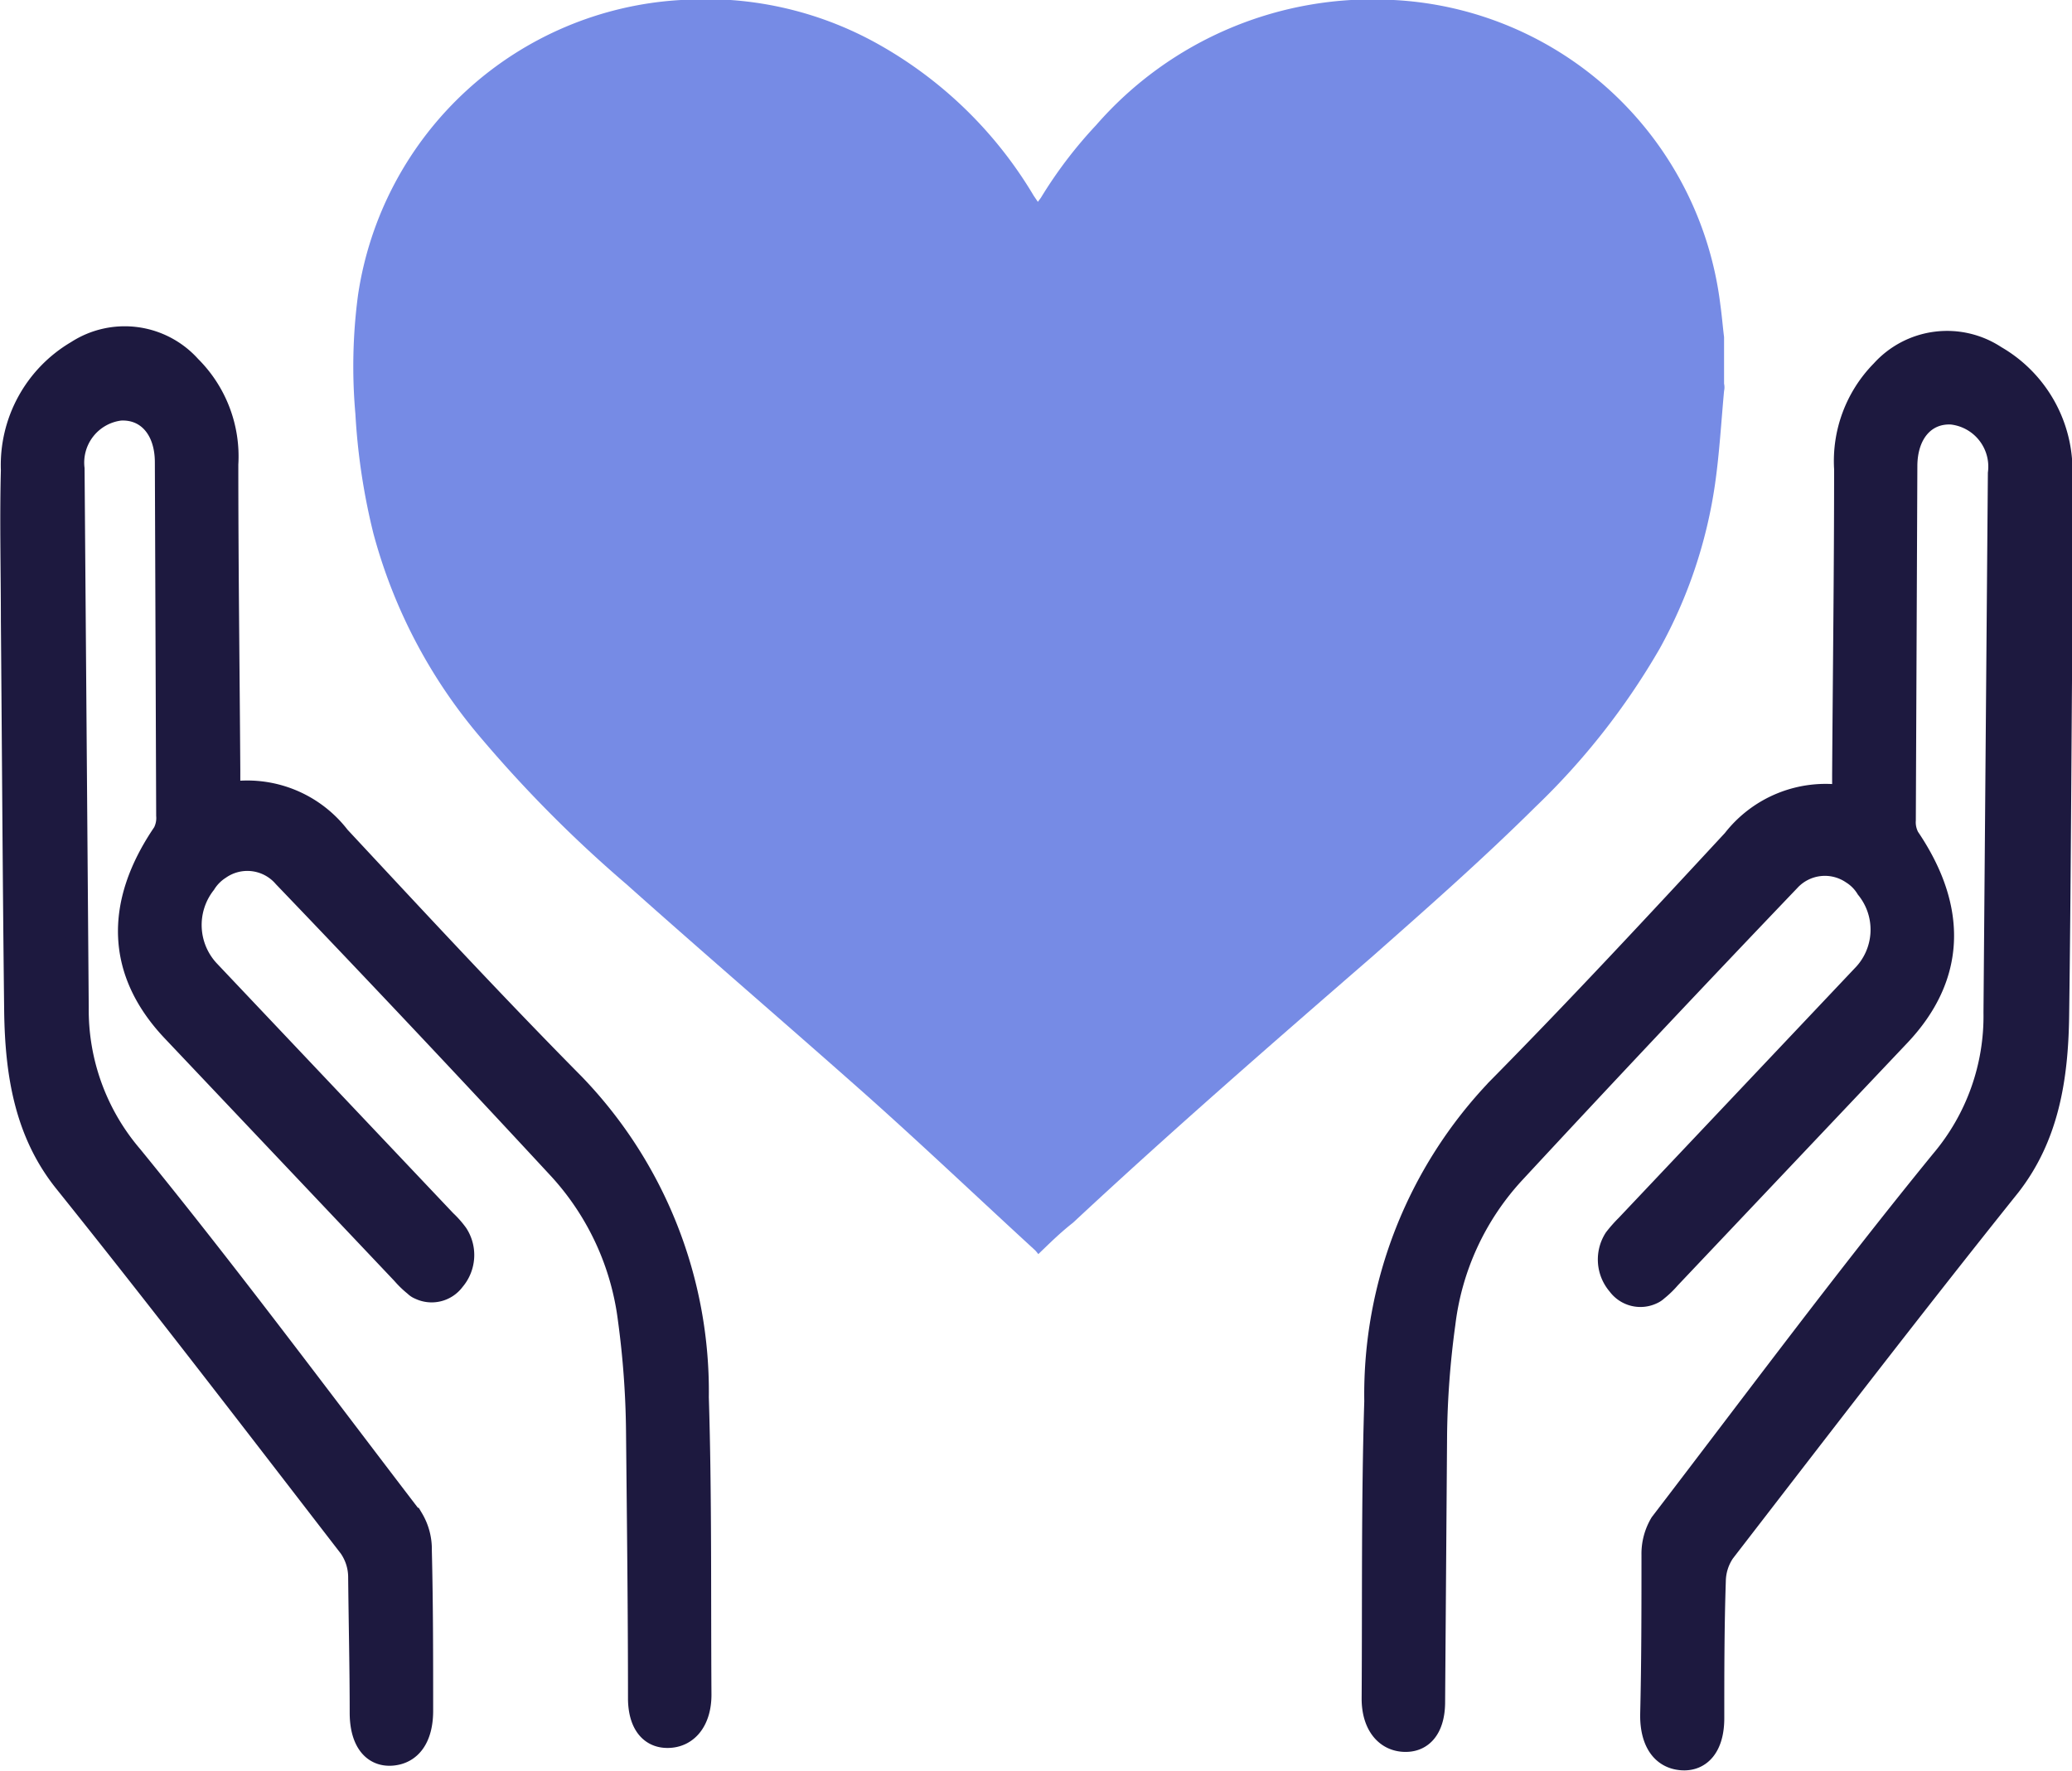
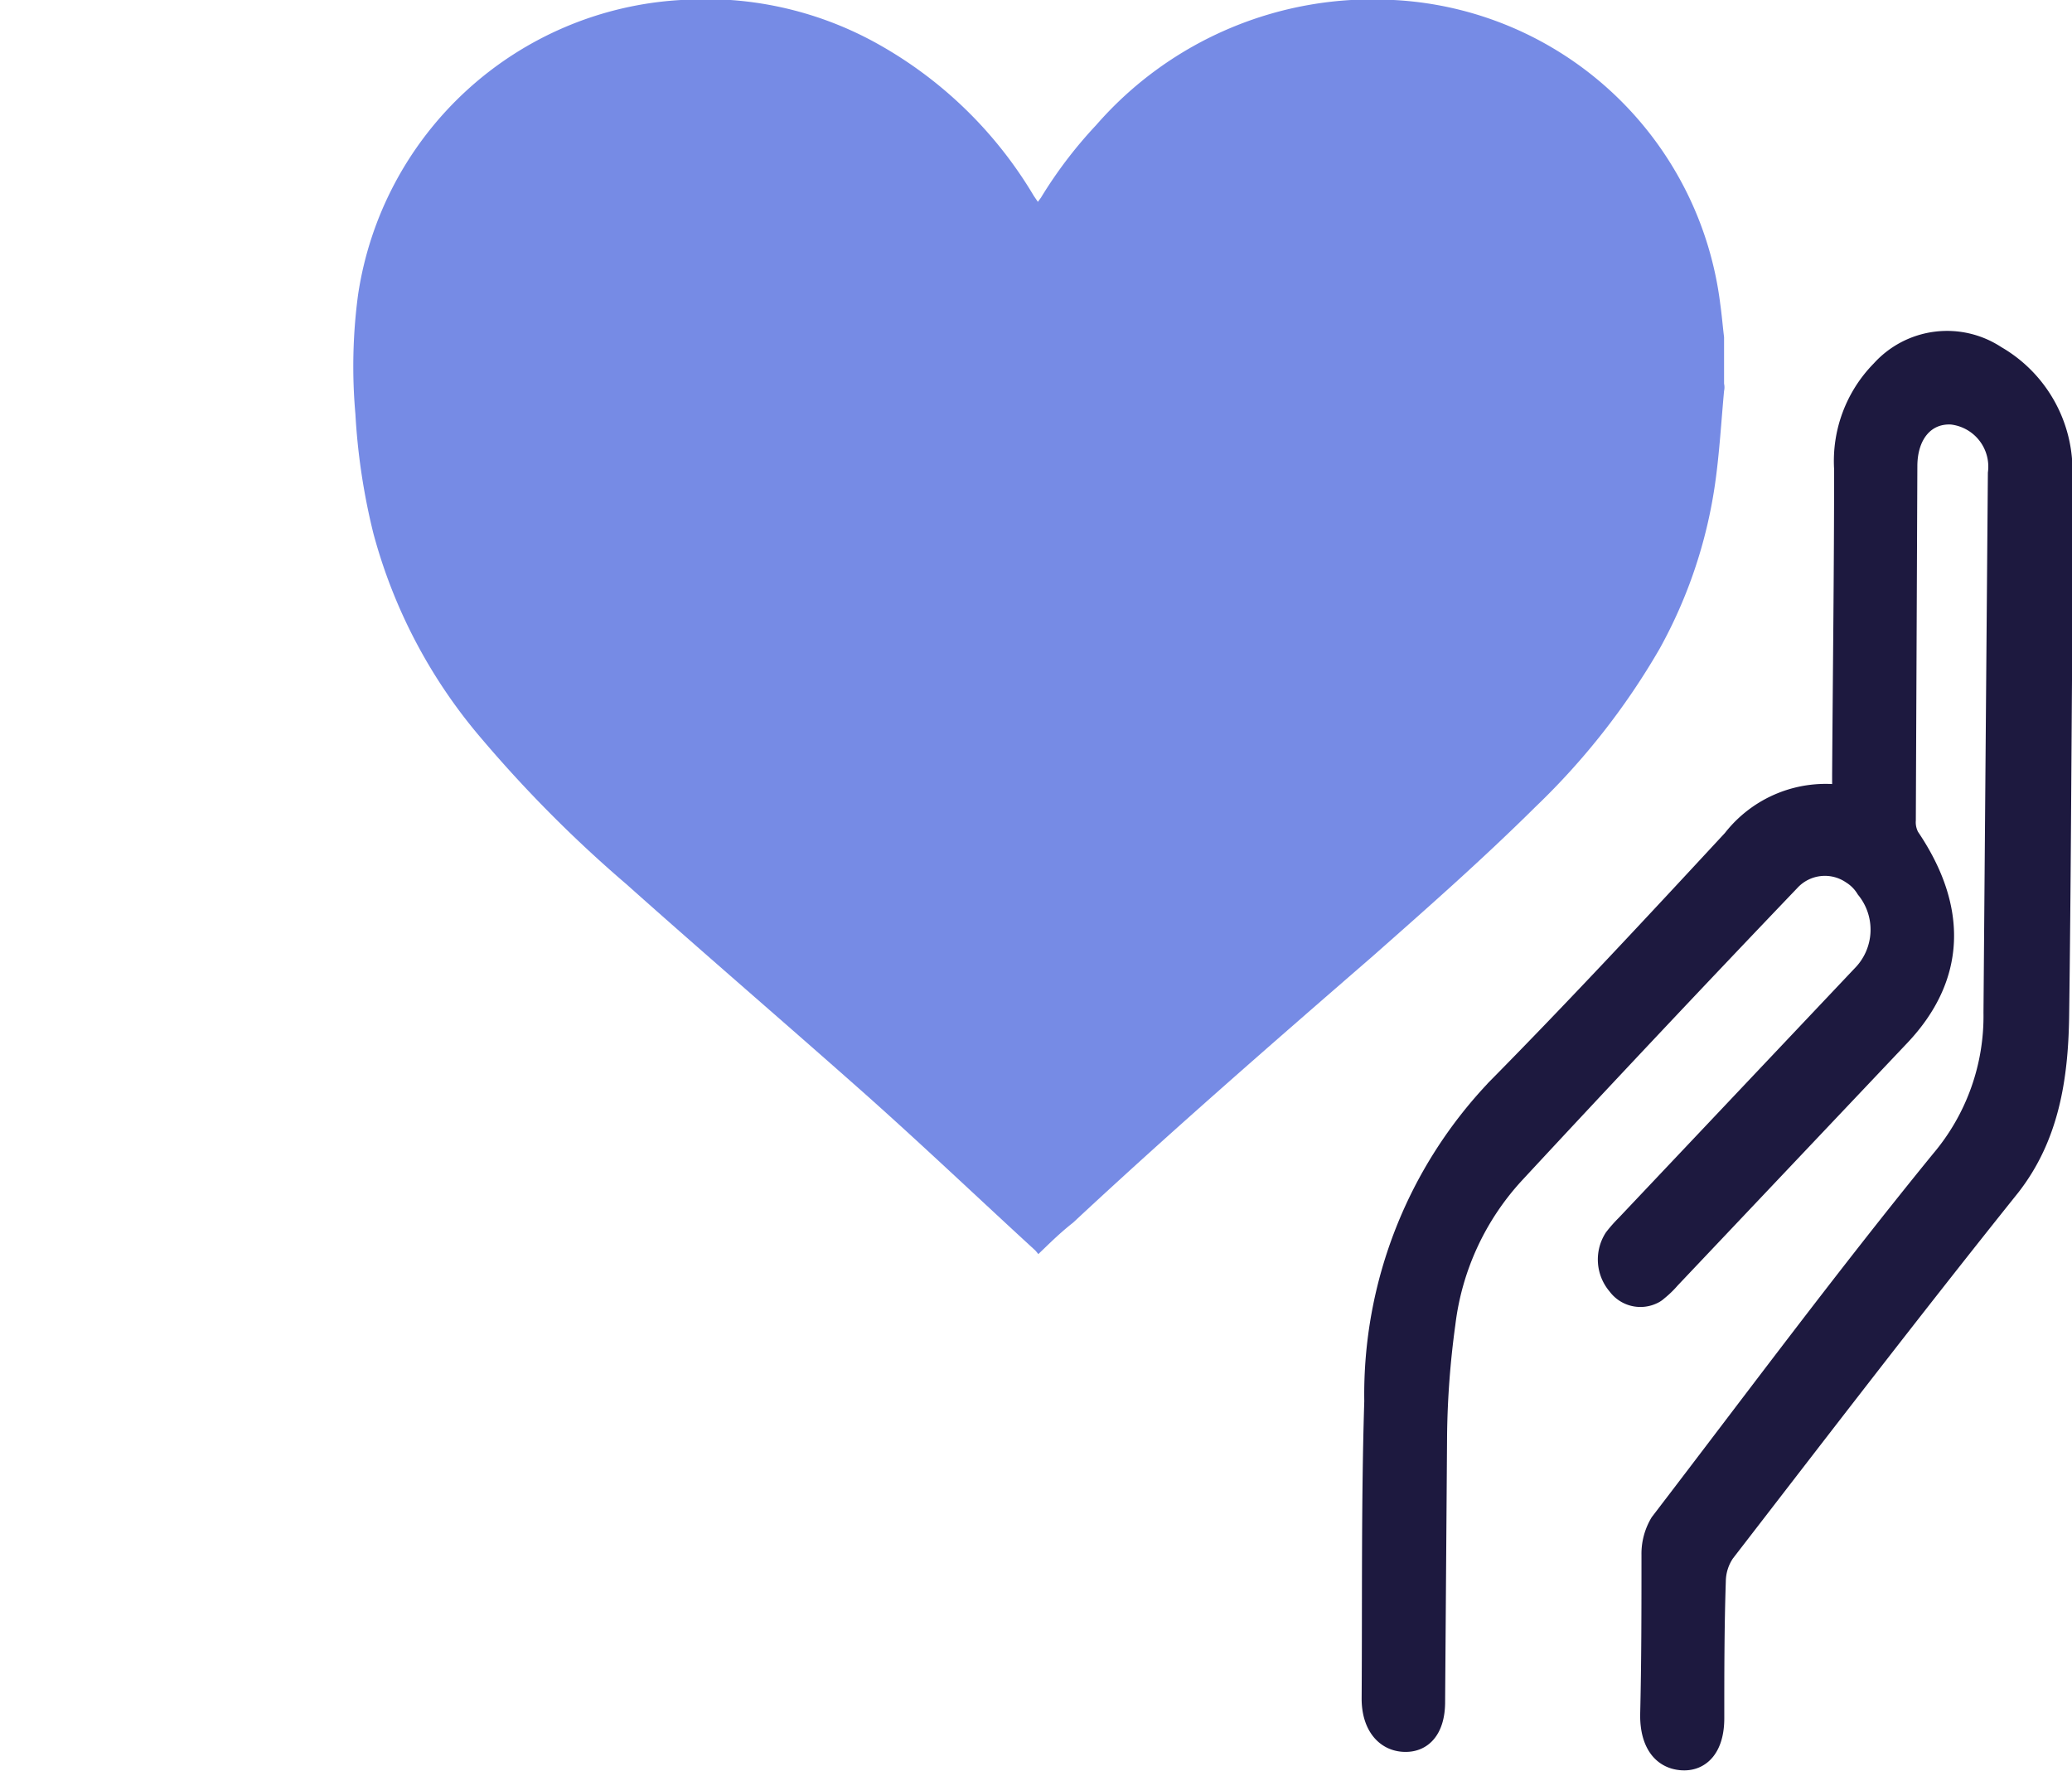
<svg xmlns="http://www.w3.org/2000/svg" viewBox="0 0 94.33 80.62">
  <defs>
    <style>.cls-1{fill:#768be5;}.cls-2{fill:#1d193f;stroke:#1d193f;stroke-miterlimit:10;}</style>
  </defs>
  <g id="Capa_2" data-name="Capa 2">
    <g id="Capa_17" data-name="Capa 17">
      <g id="Capa_14" data-name="Capa 14">
        <g id="Capa_2-2" data-name="Capa 2">
          <g id="Capa_7" data-name="Capa 7">
            <path class="cls-1" d="M47.27,57.1h0a2.09,2.09,0,0,0-.14-.17c-2.53-2.32-5-4.67-7.61-7-3.66-3.25-7.37-6.43-11-9.67a58.68,58.68,0,0,1-6.58-6.61A23.83,23.83,0,0,1,17,24.29a29.29,29.29,0,0,1-.82-5.44,24.57,24.57,0,0,1,.12-5.42A15.77,15.77,0,0,1,31,0,16.06,16.06,0,0,1,39.8,1.91a19.07,19.07,0,0,1,7.26,7l.19.28L47.39,9a20.09,20.09,0,0,1,2.51-3.3A16.68,16.68,0,0,1,63.45,0,15.8,15.8,0,0,1,78.32,13.87c.07.49.11,1,.17,1.48v2.12a.76.76,0,0,1,0,.33c-.13,1.41-.21,2.83-.41,4.23a21.89,21.89,0,0,1-2.52,7.5,32.42,32.42,0,0,1-5.66,7.21c-2.4,2.38-4.91,4.59-7.4,6.79-4.61,4-9.21,8-13.65,12.14C48.25,56.14,47.77,56.62,47.27,57.1Z" />
          </g>
        </g>
-         <path class="cls-2" d="M8.66,16.69a5.77,5.77,0,0,1,1.69,4.45c0,4.64.06,9.27.09,13.91V36.1a5.27,5.27,0,0,1,5,2c3.54,3.8,7.06,7.6,10.7,11.28a20.14,20.14,0,0,1,5.63,14.24c.14,4.5.09,9,.12,13.54,0,1.13-.55,1.86-1.39,1.92s-1.39-.54-1.41-1.71c0-4.08-.05-8.15-.09-12.23a40.58,40.58,0,0,0-.37-5.06,12.42,12.42,0,0,0-3.15-6.84q-6.22-6.72-12.55-13.32A2.2,2.2,0,0,0,10,39.55a2.17,2.17,0,0,0-.67.68,3.06,3.06,0,0,0,.2,4L20.28,55.59a4.22,4.22,0,0,1,.53.6,1.75,1.75,0,0,1-.14,2.09,1.26,1.26,0,0,1-1.57.39.6.6,0,0,1-.21-.14,4.25,4.25,0,0,1-.57-.55L7.85,46.92c-2.5-2.65-2.63-5.73-.4-9a1.46,1.46,0,0,0,.16-.79L7.55,21.05c0-1.52-.86-2.47-2.08-2.4a2.43,2.43,0,0,0-2.12,2.69l.19,24.55A10.23,10.23,0,0,0,6,52.64c4.38,5.37,8.56,11,12.78,16.51a2.7,2.7,0,0,1,.38,1.44c.06,2.44.06,4.87.06,7.3,0,1.24-.53,1.93-1.37,2s-1.42-.58-1.43-1.88c0-2.08-.05-4.15-.07-6.25a2.41,2.41,0,0,0-.43-1.32c-4.3-5.57-8.61-11.2-13-16.67C1.16,51.55.73,48.9.69,46.05.62,40.13.59,34.2.54,28.28c0-2.3-.06-4.58,0-6.87A6,6,0,0,1,3.5,16,4,4,0,0,1,8.66,16.69Z" />
        <path class="cls-2" d="M85.67,16.89A5.84,5.84,0,0,0,84,21.35c0,4.64-.06,9.27-.09,13.9v1a5.32,5.32,0,0,0-5,2c-3.53,3.81-7.06,7.61-10.69,11.29A20.15,20.15,0,0,0,62.61,63.8c-.14,4.5-.09,9-.12,13.54,0,1.13.55,1.86,1.39,1.92s1.39-.54,1.41-1.71l.09-12.24a40.57,40.57,0,0,1,.38-5.05,12.28,12.28,0,0,1,3.15-6.84Q75.14,46.7,81.45,40.1a2.2,2.2,0,0,1,2.87-.34,2.07,2.07,0,0,1,.67.68,3,3,0,0,1-.2,4L74.05,55.8a6,6,0,0,0-.53.6,1.75,1.75,0,0,0,.15,2.09,1.25,1.25,0,0,0,1.56.39.77.77,0,0,0,.21-.14,4.25,4.25,0,0,0,.57-.55L86.48,47.13c2.5-2.65,2.63-5.73.41-9a1.47,1.47,0,0,1-.17-.79l.07-16.11c0-1.52.86-2.47,2.07-2.4A2.43,2.43,0,0,1,91,21.55l-.2,24.55a10.19,10.19,0,0,1-2.41,6.75c-4.38,5.37-8.56,11-12.78,16.51a2.7,2.7,0,0,0-.38,1.44c0,2.44,0,4.86-.06,7.3,0,1.24.53,1.93,1.38,2S78,79.53,78,78.23c0-2.08,0-4.15.07-6.25a2.4,2.4,0,0,1,.42-1.32c4.3-5.57,8.62-11.2,13-16.67,1.74-2.23,2.17-4.88,2.21-7.73.08-5.92.1-11.85.15-17.77,0-2.3.07-4.58,0-6.87a6,6,0,0,0-3-5.39A4,4,0,0,0,85.67,16.89Z" />
      </g>
    </g>
  </g>
</svg>